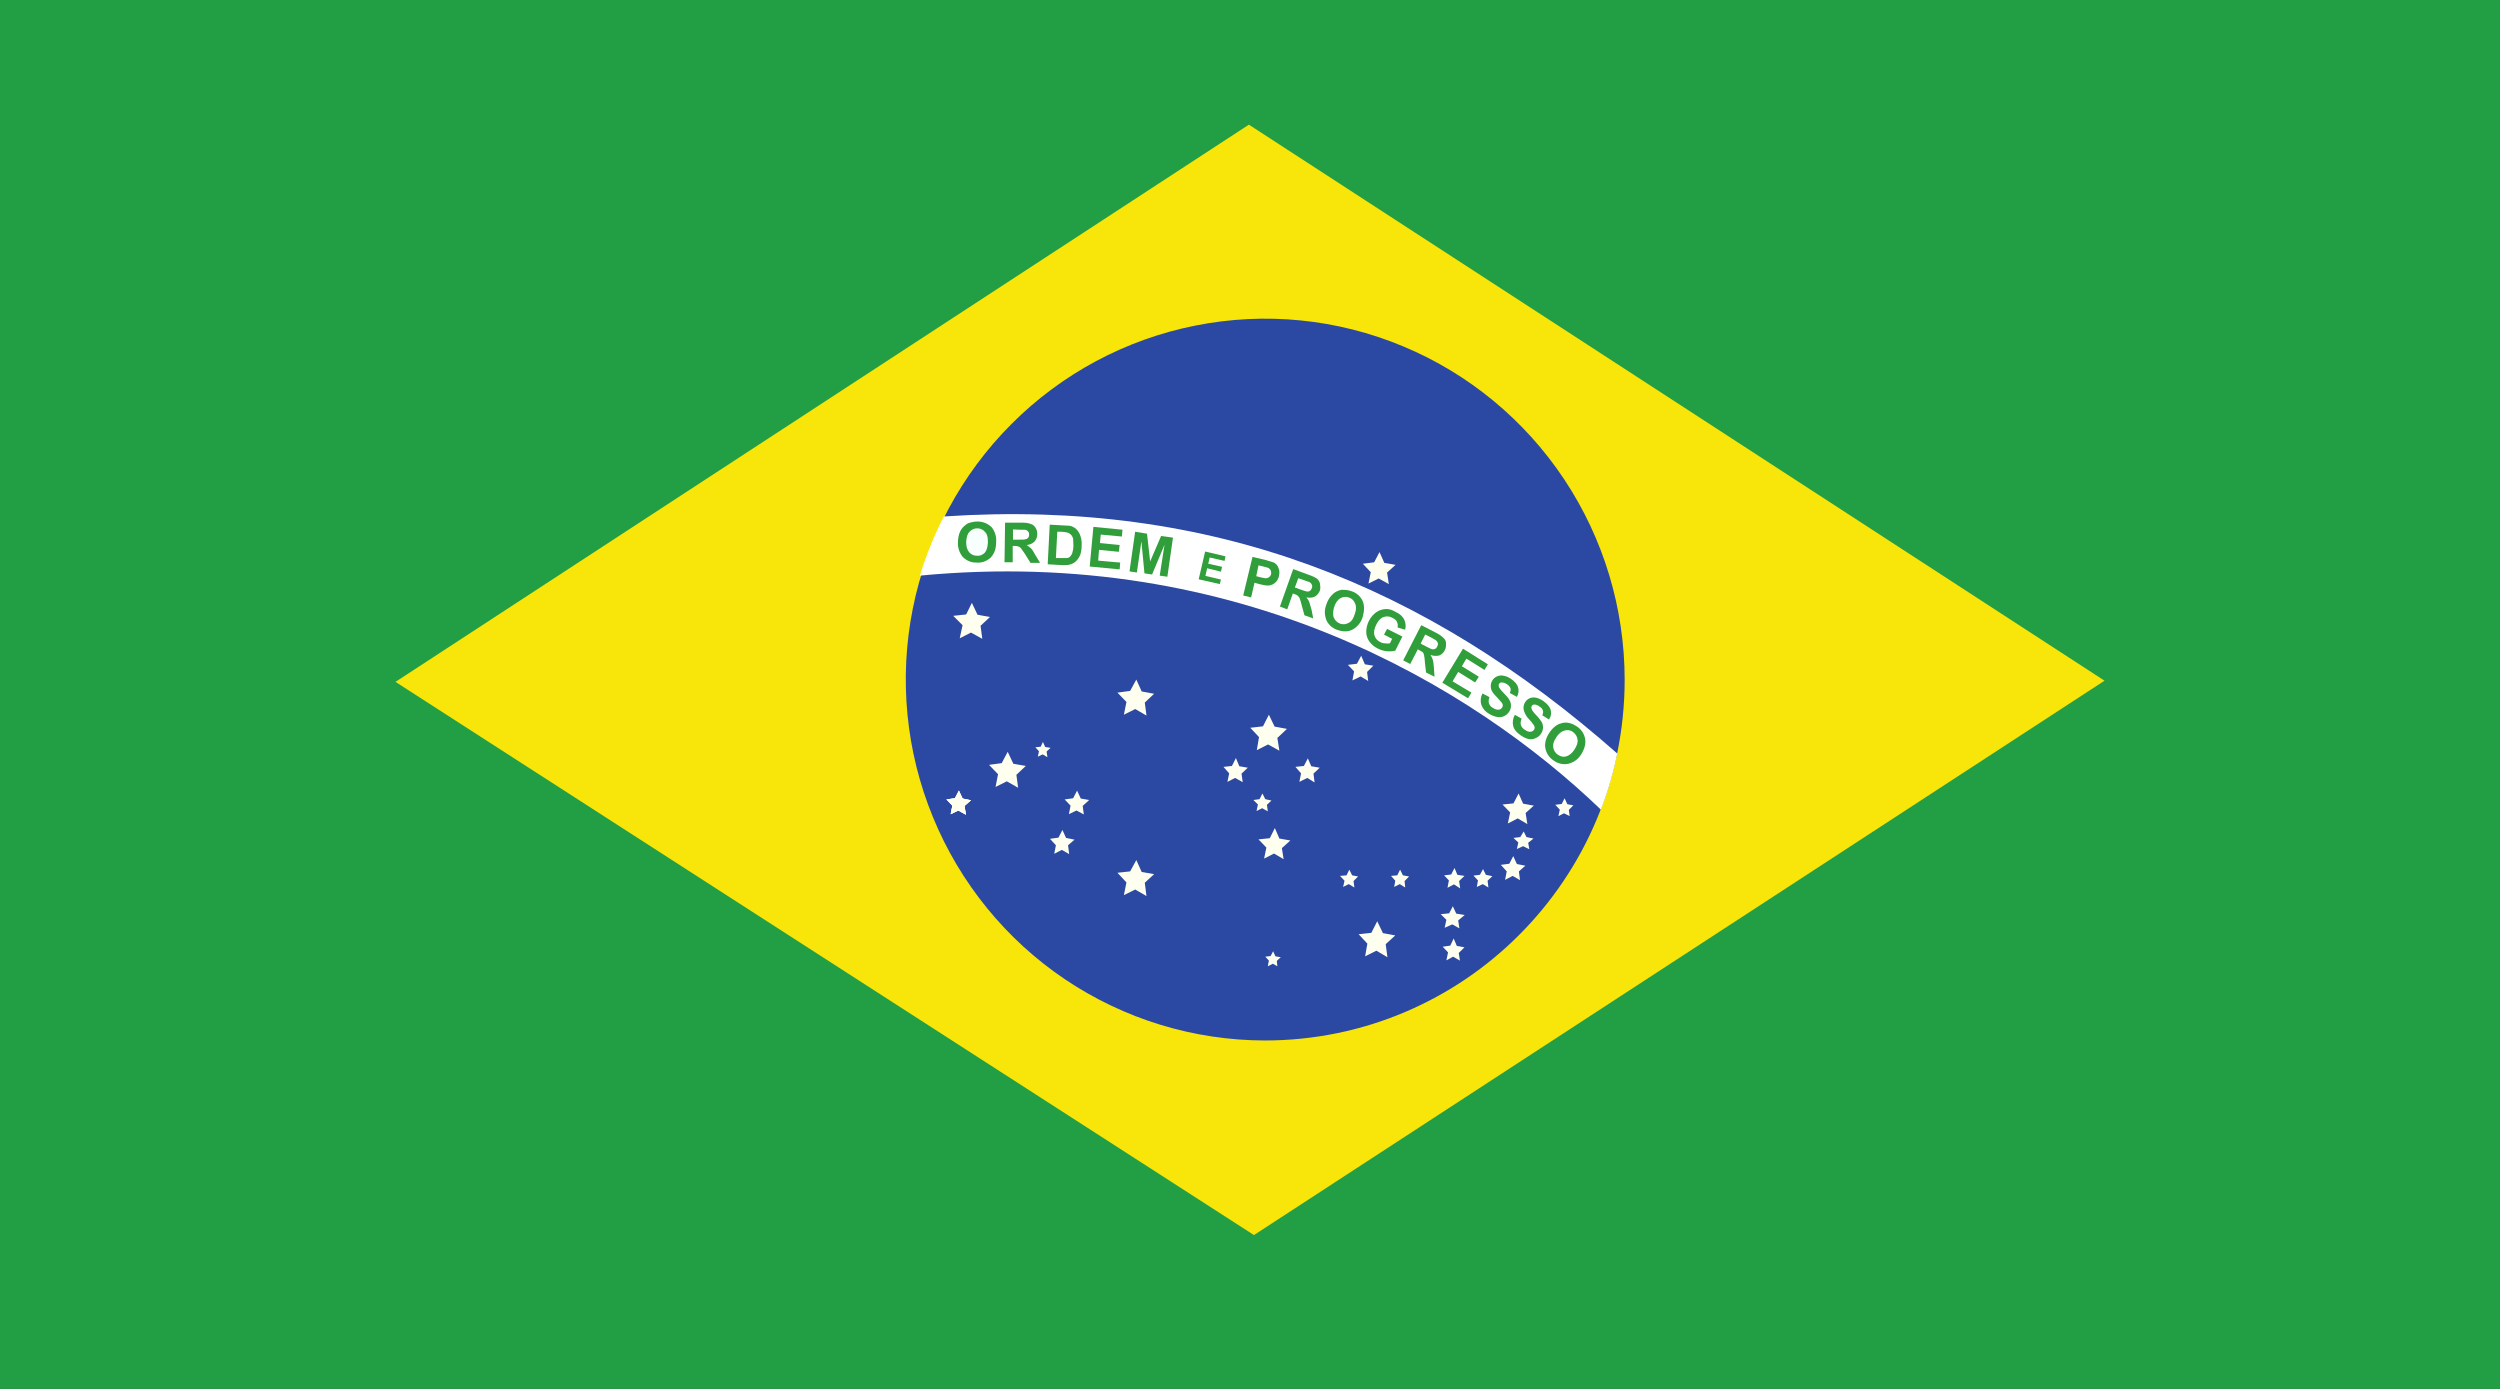
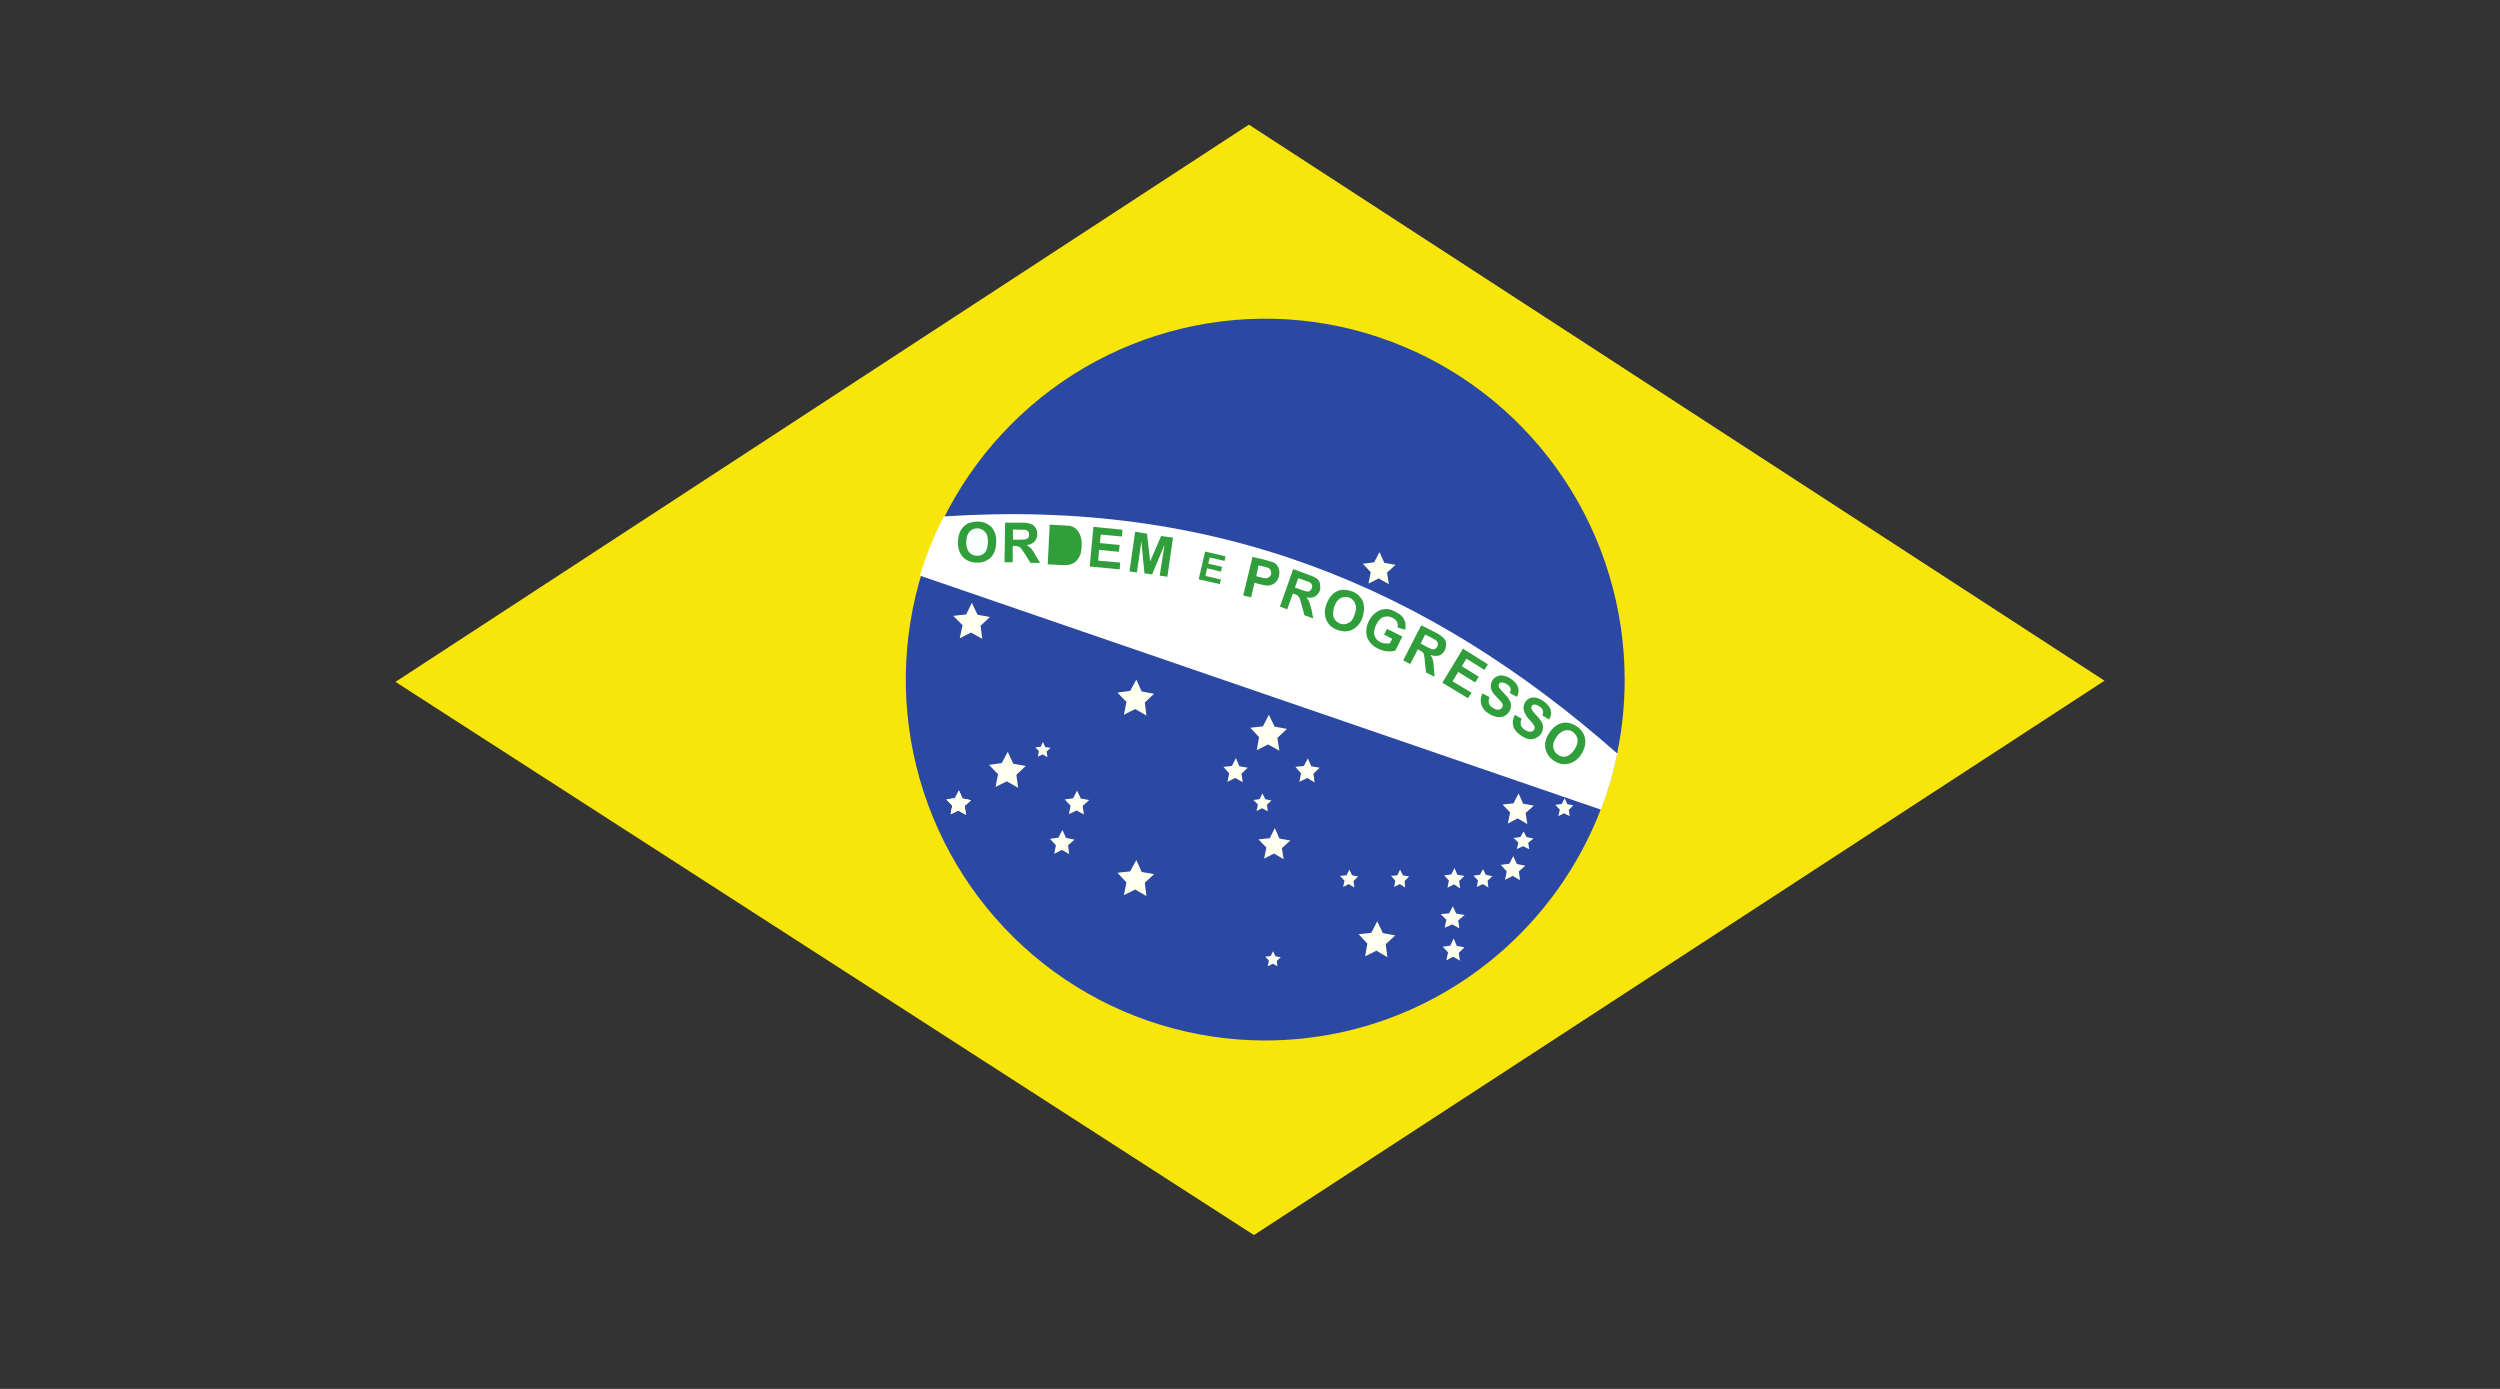
<svg xmlns="http://www.w3.org/2000/svg" width="36" height="20" viewBox="0 0 36 20" fill="none">
  <rect x="0" y="0" width="36" height="20" fill="#333333" stroke="none" />
  <g clip-path="url(#clip0_1066_4106)">
-     <path fill-rule="evenodd" clip-rule="evenodd" d="M0 0H36V20H0V0Z" fill="#229E45" />
    <path fill-rule="evenodd" clip-rule="evenodd" d="M18.057 17.785L30.305 9.802L17.984 1.795L5.695 9.819L18.057 17.785Z" fill="#F8E509" />
    <path fill-rule="evenodd" clip-rule="evenodd" d="M23.395 9.79C23.395 12.658 21.075 14.983 18.211 14.983C17.188 14.981 16.188 14.675 15.337 14.103C14.487 13.531 13.825 12.718 13.435 11.768C13.044 10.818 12.943 9.773 13.144 8.766C13.345 7.758 13.839 6.833 14.564 6.107C15.288 5.381 16.211 4.887 17.215 4.688C18.219 4.488 19.259 4.592 20.204 4.987C21.15 5.381 21.957 6.048 22.525 6.903C23.093 7.758 23.395 8.762 23.395 9.79Z" fill="#2B49A3" />
    <path fill-rule="evenodd" clip-rule="evenodd" d="M16.509 12.903L16.347 12.809L16.184 12.89L16.221 12.707L16.091 12.568L16.274 12.548L16.363 12.385L16.44 12.556L16.619 12.588L16.485 12.711M19.979 13.784L19.82 13.69L19.658 13.771L19.69 13.588L19.564 13.453L19.747 13.433L19.832 13.266L19.914 13.437L20.092 13.47L19.954 13.596M18.484 12.372L18.346 12.291L18.203 12.364L18.236 12.205L18.122 12.087L18.285 12.07L18.358 11.924L18.423 12.075L18.581 12.103L18.459 12.213M21.994 11.867L21.855 11.785L21.713 11.858L21.746 11.699L21.636 11.585L21.794 11.569L21.868 11.426L21.933 11.573L22.087 11.601L21.969 11.707M18.423 10.81L18.26 10.72L18.098 10.802L18.13 10.614L18.004 10.48L18.187 10.459L18.272 10.292L18.354 10.463L18.532 10.496L18.394 10.626M14.145 9.199L13.982 9.109L13.82 9.191L13.861 9.003L13.726 8.868L13.913 8.848L13.995 8.681L14.076 8.852L14.255 8.885L14.12 9.011M14.661 11.344L14.498 11.251L14.336 11.332L14.372 11.149L14.242 11.014L14.425 10.989L14.511 10.826L14.592 10.998L14.771 11.03L14.636 11.157M19.999 8.411L19.853 8.33L19.706 8.403L19.739 8.24L19.625 8.118L19.788 8.097L19.865 7.95L19.934 8.105L20.096 8.134L19.974 8.244M19.702 9.806L19.593 9.741L19.475 9.798L19.499 9.668L19.41 9.574L19.54 9.558L19.601 9.443L19.654 9.566L19.776 9.586L19.686 9.676M13.909 11.732L13.8 11.671L13.69 11.724L13.714 11.601L13.629 11.512L13.751 11.495L13.808 11.385L13.861 11.499L13.982 11.524L13.889 11.605M22.022 12.229L21.933 12.185L21.843 12.226L21.864 12.132L21.794 12.066L21.892 12.054L21.941 11.973L21.981 12.054L22.083 12.075L22.006 12.136" fill="#FFFFEF" />
    <path fill-rule="evenodd" clip-rule="evenodd" d="M13.909 11.732L13.8 11.671L13.69 11.724L13.714 11.601L13.629 11.511L13.751 11.495L13.808 11.385L13.861 11.499L13.982 11.524L13.889 11.605" fill="#FFFFEF" />
    <path fill-rule="evenodd" clip-rule="evenodd" d="M13.909 11.732L13.8 11.671L13.69 11.724L13.714 11.601L13.629 11.512L13.751 11.495L13.808 11.385L13.861 11.499L13.982 11.524L13.889 11.605M15.607 11.728L15.502 11.671L15.392 11.724L15.416 11.601L15.331 11.512L15.453 11.495L15.51 11.385L15.563 11.499L15.684 11.52L15.591 11.605M15.396 12.299L15.29 12.238L15.181 12.295L15.205 12.172L15.12 12.079L15.242 12.062L15.299 11.952L15.351 12.066L15.473 12.091L15.38 12.172M18.93 11.267L18.825 11.202L18.711 11.259L18.735 11.136L18.654 11.043L18.776 11.03L18.833 10.92L18.882 11.034L19.004 11.055L18.914 11.14M17.895 11.263L17.785 11.202L17.675 11.259L17.7 11.136L17.618 11.043L17.74 11.03L17.797 10.916L17.846 11.034L17.968 11.055L17.878 11.14M15.083 10.904L15.014 10.863L14.945 10.896L14.961 10.818L14.909 10.761L14.986 10.753L15.018 10.684L15.051 10.757L15.128 10.769L15.071 10.822M21.888 12.674L21.782 12.613L21.673 12.67L21.697 12.548L21.612 12.454L21.734 12.438L21.791 12.328L21.843 12.442L21.965 12.466L21.872 12.548M21.027 12.793L20.937 12.735L20.844 12.784L20.864 12.678L20.795 12.605L20.897 12.593L20.945 12.499L20.986 12.597L21.088 12.613L21.011 12.687M21.433 12.78L21.352 12.731L21.266 12.772L21.283 12.678L21.218 12.609L21.311 12.597L21.356 12.515L21.396 12.597L21.49 12.617L21.421 12.682M22.603 11.752L22.522 11.711L22.441 11.752L22.461 11.659L22.396 11.589L22.489 11.577L22.53 11.495L22.57 11.581L22.656 11.597L22.591 11.663M21.015 13.368L20.913 13.311L20.803 13.36L20.828 13.245L20.746 13.164L20.868 13.152L20.921 13.05L20.97 13.156L21.092 13.176L20.998 13.254M21.023 13.833L20.925 13.776L20.828 13.829L20.852 13.714L20.775 13.633L20.884 13.617L20.933 13.514L20.978 13.621L21.088 13.641L21.006 13.723M20.235 12.78L20.157 12.731L20.076 12.772L20.092 12.682L20.031 12.613L20.121 12.605L20.161 12.523L20.202 12.605L20.291 12.621L20.226 12.687M19.503 12.78L19.422 12.731L19.341 12.772L19.361 12.682L19.296 12.613L19.39 12.605L19.43 12.523L19.471 12.605L19.556 12.621L19.491 12.687M18.256 11.683L18.175 11.638L18.094 11.679L18.114 11.585L18.049 11.52L18.138 11.508L18.179 11.426L18.22 11.508L18.309 11.528L18.244 11.589M18.394 13.914L18.329 13.878L18.256 13.914L18.272 13.833L18.22 13.776L18.297 13.767L18.333 13.698L18.366 13.771L18.443 13.784L18.386 13.837M16.509 10.304L16.347 10.21L16.184 10.292L16.221 10.108L16.091 9.974L16.274 9.949L16.363 9.786L16.44 9.957L16.619 9.99L16.485 10.117" fill="#FFFFEF" />
-     <path fill-rule="evenodd" clip-rule="evenodd" d="M23.053 11.659C23.154 11.396 23.233 11.126 23.289 10.851C20.535 8.424 17.468 7.18 13.592 7.437C13.451 7.71 13.336 7.995 13.247 8.289C17.837 7.849 21.209 9.888 23.053 11.659Z" fill="white" />
+     <path fill-rule="evenodd" clip-rule="evenodd" d="M23.053 11.659C23.154 11.396 23.233 11.126 23.289 10.851C20.535 8.424 17.468 7.18 13.592 7.437C13.451 7.71 13.336 7.995 13.247 8.289Z" fill="white" />
    <path d="M21.819 10.296L21.912 10.349C21.898 10.377 21.894 10.408 21.9 10.439C21.909 10.468 21.93 10.493 21.957 10.508C21.985 10.528 22.014 10.541 22.038 10.537C22.062 10.537 22.079 10.524 22.091 10.508C22.098 10.497 22.101 10.484 22.099 10.471C22.096 10.456 22.089 10.442 22.079 10.431C22.07 10.418 22.05 10.39 22.018 10.357C21.984 10.323 21.959 10.281 21.945 10.235C21.934 10.2 21.937 10.163 21.952 10.13C21.967 10.097 21.993 10.07 22.026 10.055C22.055 10.043 22.088 10.04 22.119 10.047C22.157 10.056 22.193 10.073 22.225 10.096C22.282 10.137 22.318 10.178 22.331 10.227C22.336 10.25 22.337 10.273 22.333 10.297C22.328 10.32 22.319 10.342 22.306 10.361L22.209 10.3C22.221 10.276 22.225 10.251 22.217 10.231C22.213 10.21 22.196 10.19 22.168 10.174C22.147 10.157 22.122 10.147 22.095 10.145C22.087 10.145 22.08 10.147 22.074 10.15C22.067 10.154 22.062 10.159 22.058 10.165C22.05 10.178 22.05 10.19 22.054 10.206C22.058 10.223 22.079 10.255 22.119 10.296C22.16 10.337 22.184 10.373 22.201 10.398C22.215 10.425 22.222 10.455 22.219 10.485C22.217 10.516 22.206 10.545 22.188 10.569C22.169 10.597 22.142 10.618 22.111 10.63C22.081 10.645 22.047 10.649 22.014 10.643C21.977 10.635 21.941 10.618 21.9 10.59C21.839 10.549 21.802 10.504 21.79 10.455C21.777 10.4 21.786 10.341 21.815 10.292L21.819 10.296ZM21.347 9.986L21.449 10.039C21.436 10.067 21.433 10.099 21.441 10.129C21.451 10.157 21.471 10.18 21.498 10.194C21.53 10.214 21.555 10.223 21.579 10.219C21.603 10.219 21.62 10.206 21.632 10.186C21.638 10.176 21.641 10.165 21.64 10.153C21.64 10.141 21.632 10.125 21.62 10.112C21.599 10.087 21.577 10.063 21.555 10.039C21.51 9.994 21.481 9.957 21.473 9.925C21.467 9.904 21.465 9.882 21.468 9.86C21.47 9.838 21.478 9.817 21.49 9.798C21.505 9.773 21.528 9.753 21.555 9.741C21.582 9.728 21.614 9.724 21.644 9.729C21.681 9.735 21.717 9.749 21.75 9.77C21.811 9.811 21.847 9.851 21.859 9.896C21.867 9.919 21.869 9.943 21.866 9.967C21.863 9.991 21.855 10.014 21.843 10.035L21.741 9.978C21.754 9.949 21.758 9.929 21.75 9.908C21.741 9.888 21.725 9.868 21.697 9.851C21.674 9.835 21.647 9.827 21.62 9.827C21.613 9.827 21.606 9.829 21.601 9.833C21.595 9.837 21.59 9.841 21.587 9.847C21.579 9.86 21.579 9.872 21.583 9.888C21.587 9.904 21.611 9.937 21.652 9.978C21.693 10.019 21.721 10.051 21.733 10.076C21.75 10.101 21.758 10.131 21.758 10.161C21.758 10.192 21.75 10.222 21.733 10.247C21.716 10.275 21.69 10.298 21.66 10.312C21.63 10.326 21.596 10.331 21.563 10.325C21.521 10.318 21.481 10.302 21.445 10.28C21.392 10.252 21.352 10.205 21.331 10.149C21.315 10.095 21.321 10.036 21.347 9.986ZM20.77 9.831L21.067 9.341L21.425 9.566L21.376 9.647L21.116 9.484L21.051 9.594L21.295 9.745L21.242 9.827L20.998 9.676L20.917 9.811L21.189 9.974L21.14 10.055L20.77 9.831ZM19.93 9.138L19.974 9.056L20.194 9.166L20.092 9.37C20.06 9.378 20.019 9.382 19.97 9.378C19.923 9.373 19.878 9.359 19.836 9.337C19.787 9.313 19.745 9.277 19.714 9.231C19.686 9.189 19.672 9.139 19.674 9.089C19.676 9.036 19.69 8.984 19.714 8.938C19.739 8.889 19.775 8.846 19.82 8.815C19.863 8.785 19.914 8.77 19.966 8.77C20.007 8.77 20.047 8.783 20.096 8.811C20.161 8.84 20.202 8.881 20.222 8.925C20.243 8.97 20.247 9.021 20.234 9.068L20.125 9.036C20.131 9.008 20.128 8.979 20.116 8.954C20.104 8.929 20.084 8.913 20.051 8.897C20.032 8.886 20.012 8.879 19.99 8.877C19.968 8.875 19.946 8.878 19.925 8.885C19.885 8.897 19.848 8.934 19.82 8.991C19.791 9.048 19.779 9.101 19.791 9.146C19.797 9.167 19.807 9.187 19.821 9.204C19.835 9.221 19.853 9.234 19.873 9.244C19.893 9.256 19.917 9.264 19.942 9.264C19.966 9.268 19.991 9.268 20.015 9.264L20.047 9.199L19.93 9.138ZM16.265 8.228L16.346 7.657L16.517 7.685L16.562 8.085L16.72 7.718L16.891 7.742L16.81 8.305L16.7 8.289L16.769 7.844L16.59 8.273L16.48 8.256L16.436 7.795L16.371 8.244L16.265 8.228ZM15.692 8.158L15.745 7.587L16.164 7.628L16.155 7.726L15.851 7.698L15.839 7.82L16.123 7.848L16.111 7.946L15.826 7.918L15.814 8.073L16.131 8.101L16.123 8.199L15.692 8.158Z" fill="#309E3A" />
    <path d="M13.795 7.803C13.795 7.742 13.808 7.697 13.824 7.657C13.838 7.628 13.857 7.601 13.881 7.579C13.902 7.558 13.926 7.541 13.954 7.53C13.995 7.518 14.035 7.51 14.076 7.51C14.161 7.51 14.226 7.542 14.279 7.591C14.304 7.623 14.323 7.658 14.334 7.697C14.345 7.735 14.348 7.776 14.344 7.816C14.344 7.905 14.315 7.979 14.263 8.032C14.235 8.057 14.203 8.076 14.168 8.088C14.133 8.1 14.096 8.105 14.059 8.101C14.023 8.102 13.987 8.095 13.954 8.081C13.92 8.067 13.89 8.046 13.864 8.02C13.814 7.96 13.789 7.882 13.795 7.803Z" fill="#309E3A" />
    <path d="M13.913 7.804C13.913 7.865 13.925 7.914 13.954 7.95C13.982 7.983 14.019 8.003 14.068 8.003C14.089 8.005 14.11 8.002 14.129 7.994C14.149 7.986 14.167 7.974 14.181 7.959C14.21 7.926 14.222 7.877 14.226 7.808C14.226 7.742 14.218 7.693 14.185 7.661C14.172 7.644 14.155 7.631 14.136 7.622C14.117 7.613 14.097 7.608 14.076 7.608C14.054 7.607 14.033 7.611 14.013 7.62C13.994 7.628 13.976 7.641 13.962 7.657C13.929 7.689 13.917 7.738 13.913 7.804Z" fill="#F7FFFF" />
    <path d="M14.465 8.097L14.473 7.526H14.717C14.778 7.526 14.819 7.534 14.847 7.547C14.876 7.555 14.896 7.575 14.912 7.6C14.928 7.624 14.937 7.657 14.937 7.693C14.937 7.733 14.922 7.771 14.896 7.799C14.866 7.828 14.827 7.845 14.786 7.848L14.847 7.897C14.864 7.914 14.884 7.946 14.908 7.991L14.977 8.105H14.839L14.758 7.975L14.701 7.893C14.691 7.882 14.678 7.874 14.664 7.869C14.646 7.863 14.627 7.861 14.607 7.861H14.583V8.097H14.465Z" fill="#309E3A" />
    <path d="M14.587 7.771H14.669C14.726 7.771 14.762 7.771 14.774 7.763C14.787 7.763 14.799 7.75 14.807 7.742C14.815 7.734 14.819 7.714 14.819 7.702C14.819 7.677 14.815 7.661 14.803 7.653C14.795 7.64 14.778 7.632 14.762 7.628H14.681L14.587 7.624V7.771Z" fill="white" />
    <path d="M15.116 7.555L15.327 7.567C15.372 7.567 15.408 7.571 15.433 7.579C15.464 7.591 15.492 7.61 15.514 7.636C15.537 7.665 15.554 7.698 15.563 7.734C15.575 7.771 15.579 7.816 15.575 7.869C15.575 7.91 15.568 7.952 15.555 7.991C15.538 8.032 15.514 8.065 15.486 8.089C15.462 8.109 15.434 8.123 15.404 8.13C15.38 8.138 15.343 8.138 15.303 8.138L15.087 8.126L15.116 7.555Z" fill="#309E3A" />
-     <path d="M15.225 7.657L15.205 8.036H15.36C15.38 8.036 15.396 8.028 15.408 8.016C15.42 8.003 15.433 7.987 15.441 7.963C15.449 7.938 15.457 7.901 15.457 7.857L15.453 7.755C15.447 7.733 15.436 7.713 15.42 7.698C15.407 7.684 15.39 7.674 15.372 7.669C15.341 7.662 15.31 7.658 15.278 7.657H15.225Z" fill="white" />
    <path d="M17.902 8.575L18.036 8.02L18.215 8.061L18.345 8.101C18.374 8.118 18.398 8.142 18.41 8.179C18.426 8.211 18.426 8.248 18.418 8.293C18.41 8.326 18.398 8.354 18.378 8.375C18.363 8.393 18.344 8.407 18.323 8.417C18.302 8.427 18.279 8.432 18.256 8.432C18.227 8.432 18.187 8.424 18.134 8.411L18.065 8.391L18.016 8.603L17.902 8.575Z" fill="#309E3A" />
    <path d="M18.122 8.142L18.09 8.297L18.151 8.313C18.191 8.322 18.224 8.33 18.24 8.326C18.256 8.323 18.271 8.316 18.282 8.305C18.294 8.294 18.302 8.28 18.305 8.264C18.305 8.244 18.305 8.228 18.297 8.211C18.288 8.195 18.274 8.182 18.256 8.175L18.179 8.154L18.126 8.142H18.122Z" fill="white" />
    <path d="M18.431 8.734L18.622 8.195L18.845 8.277C18.906 8.297 18.942 8.318 18.967 8.334C18.987 8.354 19.003 8.375 19.008 8.407C19.012 8.44 19.016 8.469 19.008 8.501C18.991 8.542 18.967 8.571 18.934 8.591C18.902 8.607 18.861 8.611 18.812 8.603C18.829 8.624 18.845 8.644 18.853 8.668L18.886 8.779L18.91 8.905L18.784 8.86L18.744 8.713C18.736 8.68 18.727 8.647 18.715 8.615C18.71 8.603 18.701 8.592 18.691 8.583C18.683 8.571 18.666 8.562 18.638 8.554L18.617 8.546L18.536 8.775L18.431 8.734Z" fill="#309E3A" />
    <path d="M18.65 8.461L18.727 8.489C18.78 8.509 18.813 8.518 18.829 8.518C18.841 8.518 18.853 8.518 18.865 8.505C18.878 8.497 18.886 8.485 18.89 8.469C18.898 8.452 18.898 8.436 18.89 8.42C18.884 8.404 18.872 8.391 18.857 8.383L18.776 8.354L18.695 8.326L18.646 8.461H18.65Z" fill="white" />
    <path d="M19.097 8.713C19.111 8.665 19.134 8.621 19.166 8.583C19.187 8.558 19.211 8.537 19.239 8.521C19.264 8.507 19.292 8.498 19.32 8.493C19.361 8.493 19.402 8.493 19.446 8.509C19.483 8.518 19.517 8.535 19.546 8.558C19.576 8.581 19.6 8.611 19.617 8.644C19.649 8.709 19.649 8.787 19.625 8.876C19.605 8.953 19.555 9.019 19.487 9.06C19.426 9.097 19.353 9.101 19.276 9.076C19.239 9.067 19.206 9.05 19.176 9.027C19.147 9.004 19.123 8.975 19.105 8.942C19.089 8.906 19.08 8.867 19.078 8.828C19.077 8.789 19.083 8.75 19.097 8.713Z" fill="#309E3A" />
    <path d="M19.21 8.746C19.194 8.807 19.19 8.86 19.21 8.901C19.231 8.942 19.259 8.966 19.304 8.983C19.345 8.995 19.385 8.991 19.426 8.966C19.466 8.946 19.491 8.901 19.511 8.836C19.532 8.775 19.532 8.726 19.511 8.685C19.503 8.665 19.491 8.648 19.476 8.634C19.46 8.62 19.442 8.609 19.422 8.603C19.402 8.596 19.381 8.594 19.36 8.596C19.338 8.598 19.318 8.605 19.3 8.615C19.259 8.64 19.231 8.681 19.21 8.746Z" fill="white" />
    <path d="M20.206 9.509L20.466 9.003L20.681 9.113C20.721 9.133 20.759 9.159 20.791 9.191C20.811 9.211 20.823 9.235 20.823 9.268C20.823 9.301 20.823 9.329 20.807 9.358C20.791 9.395 20.762 9.424 20.726 9.439C20.685 9.448 20.644 9.448 20.6 9.431C20.616 9.456 20.624 9.48 20.632 9.501C20.64 9.525 20.644 9.562 20.648 9.615L20.657 9.745L20.535 9.684L20.518 9.533C20.517 9.499 20.512 9.465 20.506 9.431C20.503 9.416 20.496 9.402 20.486 9.39L20.437 9.362L20.417 9.35L20.307 9.562L20.206 9.509Z" fill="#309E3A" />
    <path d="M20.457 9.268L20.535 9.309C20.584 9.333 20.616 9.35 20.628 9.35C20.64 9.35 20.657 9.35 20.669 9.341C20.681 9.337 20.689 9.325 20.697 9.309C20.705 9.292 20.709 9.276 20.705 9.26C20.7 9.244 20.69 9.229 20.677 9.219C20.653 9.204 20.629 9.191 20.604 9.178L20.523 9.137L20.457 9.268Z" fill="white" />
    <path d="M22.31 10.553C22.336 10.511 22.371 10.475 22.411 10.447C22.439 10.429 22.469 10.417 22.501 10.41C22.53 10.404 22.561 10.404 22.59 10.41C22.631 10.418 22.667 10.435 22.704 10.459C22.735 10.479 22.763 10.505 22.784 10.536C22.805 10.567 22.819 10.602 22.826 10.639C22.838 10.708 22.818 10.786 22.769 10.863C22.728 10.931 22.662 10.979 22.586 10.998C22.55 11.006 22.512 11.006 22.476 10.998C22.439 10.99 22.405 10.975 22.375 10.953C22.343 10.933 22.316 10.907 22.295 10.876C22.274 10.845 22.26 10.81 22.253 10.773C22.241 10.7 22.261 10.627 22.31 10.553Z" fill="#309E3A" />
    <path d="M22.412 10.618C22.371 10.671 22.359 10.72 22.367 10.765C22.37 10.786 22.378 10.806 22.389 10.823C22.4 10.841 22.415 10.856 22.432 10.867C22.473 10.896 22.513 10.904 22.554 10.892C22.595 10.879 22.635 10.851 22.672 10.794C22.708 10.737 22.725 10.688 22.716 10.647C22.712 10.606 22.688 10.569 22.651 10.541C22.615 10.512 22.57 10.508 22.53 10.52C22.489 10.529 22.448 10.561 22.408 10.618H22.412Z" fill="white" />
    <path d="M17.261 8.342L17.354 7.942L17.647 8.011L17.634 8.077L17.419 8.028L17.399 8.118L17.598 8.162L17.582 8.232L17.383 8.183L17.358 8.293L17.582 8.346L17.565 8.411L17.261 8.342Z" fill="#309E3A" />
  </g>
  <defs>
    <clipPath id="clip0_1066_4106">
      <rect width="36" height="20" fill="white" />
    </clipPath>
  </defs>
</svg>